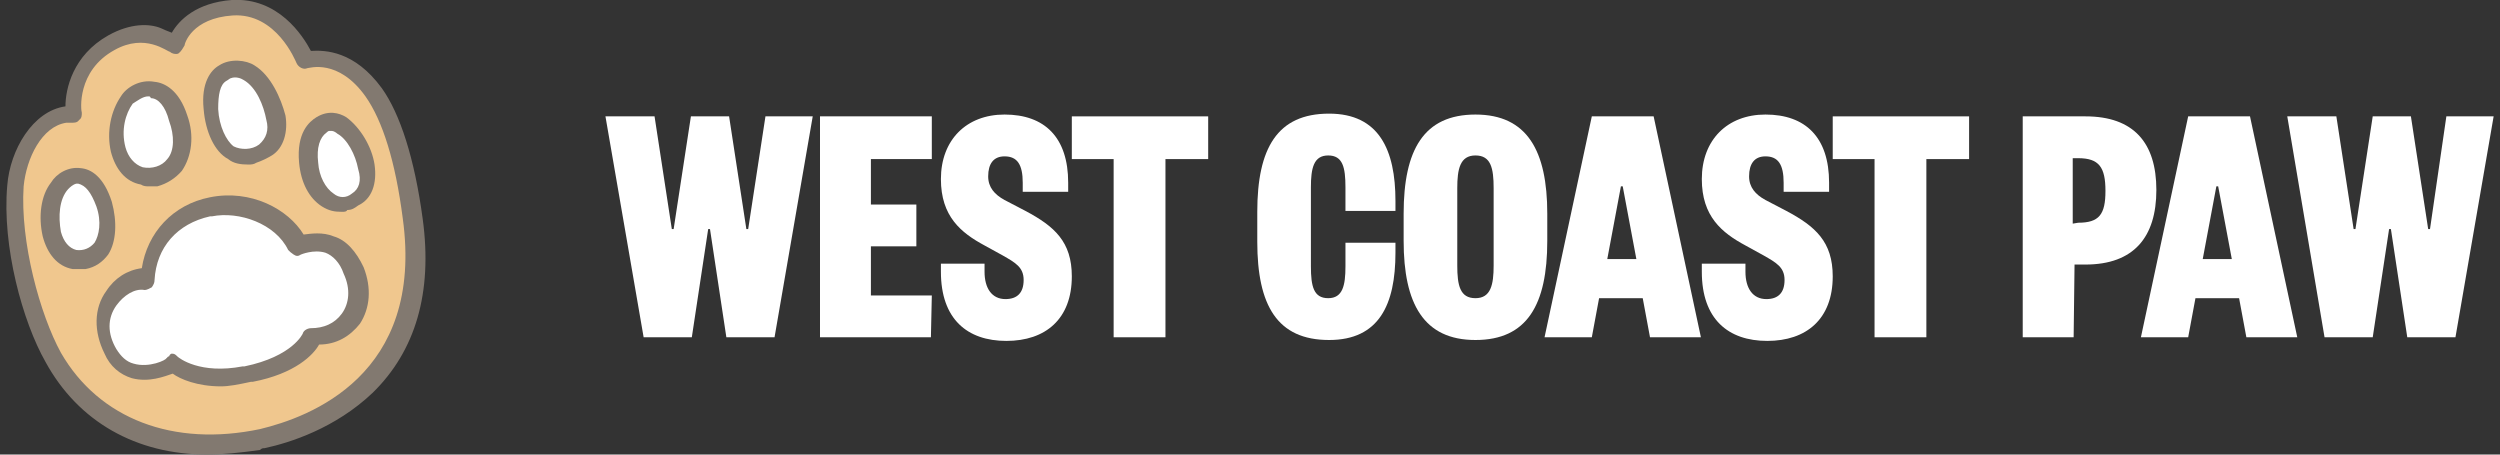
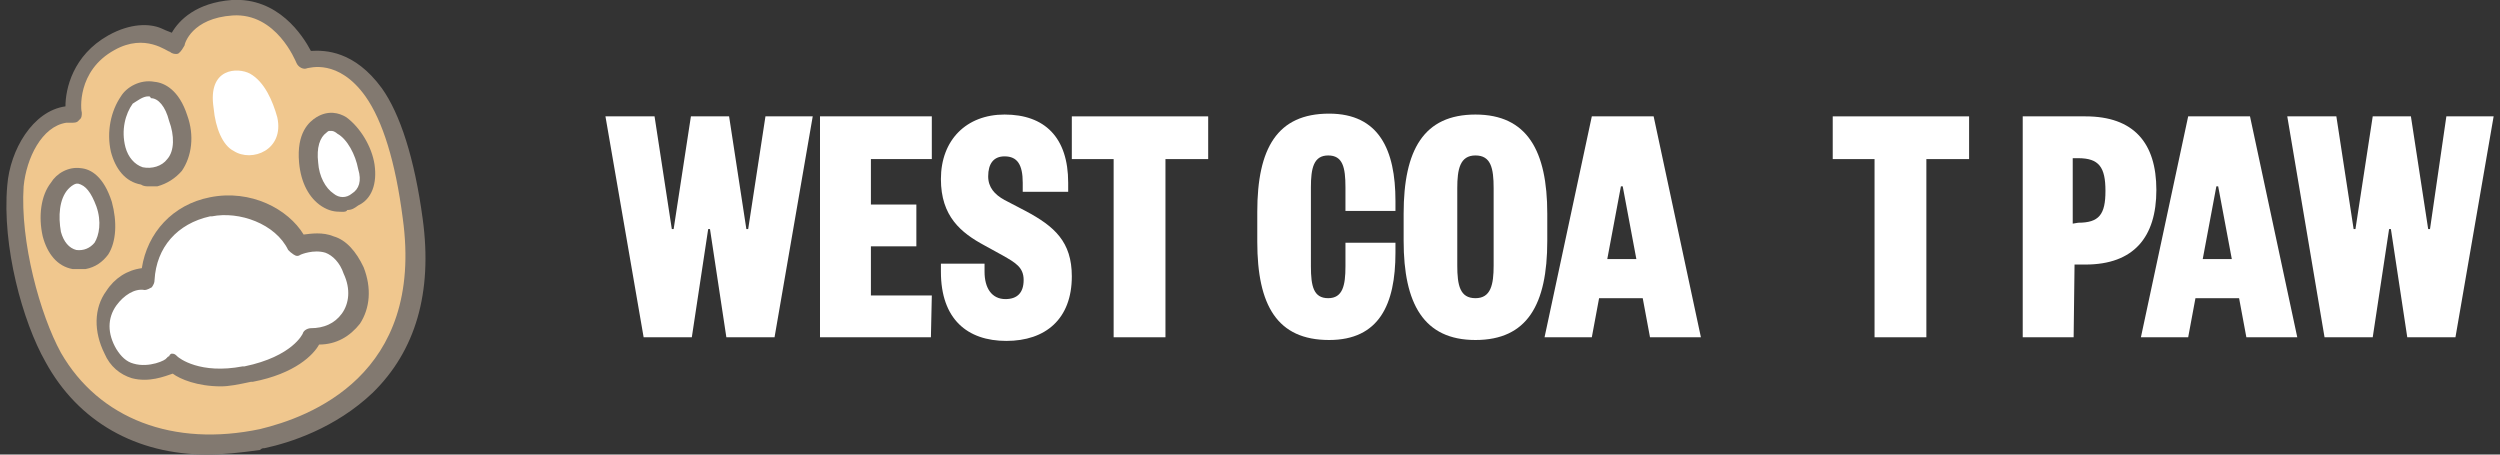
<svg xmlns="http://www.w3.org/2000/svg" xml:space="preserve" style="enable-background:new 0 0 275 50;" viewBox="0 0 275 50" y="0px" x="0px" id="Layer_1" version="1.1">
  <rect x="0" y="0" width="275" height="50" fill="#333333" stroke="none" />
  <style type="text/css">
	.st0{fill:#F0C78E;}
	.st1{fill:#827970;}
	.st2{fill:#FFFFFF;}
</style>
  <g>
    <g>
      <g>
        <g>
          <path d="M28.9,48.3c-10.3,2.2-18.7-1.1-23.1-8.9C3.3,35,1.1,26.9,1.5,20.6c0.3-4.2,3-8.3,6.4-8.1      c0,0-0.6-5.2,4.2-7.8c4.2-2.3,7,0.2,7,0.2s0.9-3.7,6.2-4.1c5.8-0.3,8.1,5.8,8.1,5.8s4.1-1.4,7.5,3.4c1.9,2.5,3.4,6.9,4.4,13.7      C47.8,42,34.5,47,28.9,48.3z" class="st0" />
          <path d="M46.5,24.1C45.6,17.4,44,12.5,42,9.7c-3-4.1-6.2-4.2-7.8-4.1c-0.9-1.7-3.6-5.9-8.7-5.6      c-3.9,0.3-5.8,2.2-6.6,3.6c-0.5-0.2-0.8-0.3-1.2-0.5c-1.2-0.5-3.3-0.6-5.8,0.8c-3.9,2.2-4.7,5.9-4.7,7.8      c-3.6,0.5-6.1,4.8-6.4,8.7c-0.6,6.7,1.7,15,4.2,19.4C8.6,46.4,15,50,22.8,50c1.7,0,3.6-0.2,5.8-0.5c0.2-0.2,0.3-0.2,0.5-0.2      c2.8-0.6,7.8-2.2,11.9-6.1C45.7,38.6,47.6,32.2,46.5,24.1z M12.6,5.5c3.4-1.9,5.8,0.2,6.1,0.2c0.2,0.2,0.6,0.3,0.9,0.2      C20,5.6,20.1,5.3,20.3,5c0-0.2,0.8-3,5.3-3.3c4.8-0.3,6.9,5,7,5.2c0.2,0.5,0.8,0.8,1.2,0.6c0.2,0,3.4-1.1,6.4,3.1      c1.9,2.7,3.3,7.2,4.1,13.4C46.7,41.3,34,45.9,28.6,47.2c-9.5,2-17.7-1.1-21.9-8.4c-2.3-4.2-4.5-12.2-4.1-18.3      c0.3-3.1,2-6.6,4.7-7c0.2,0,0.5,0,0.6,0c0.3,0,0.6,0,0.8-0.3C9,13,9,12.7,9,12.4C8.9,12.2,8.4,7.8,12.6,5.5z" class="st1" />
        </g>
        <g>
          <path d="M14,11.1c-1.1,1.4-1.4,3.4-0.9,5.3C13.9,20,17.6,20,19,18c0.8-1.1,1.1-3,0.5-5C17.9,8.5,15,9.9,14,11.1z" class="st2" />
          <path d="M20.6,12.7c-0.9-2.8-2.5-3.6-3.6-3.7c-1.6-0.3-3.1,0.6-3.7,1.6c-1.1,1.6-1.6,3.9-1.1,6.1      c0.5,1.9,1.6,3.3,3.3,3.6c0.3,0.2,0.6,0.2,0.9,0.2s0.5,0,0.9,0c1.1-0.3,2-0.9,2.7-1.7C21.1,17.2,21.4,14.9,20.6,12.7z       M18.4,17.5c-0.6,0.8-1.7,1.1-2.7,0.9c-0.9-0.3-1.6-1.1-1.9-2.2c-0.5-1.9,0-3.7,0.8-4.8c0.5-0.3,1.1-0.8,1.7-0.8      c0.2,0,0.2,0,0.3,0.2c0.8,0,1.6,0.9,2,2.5C19.2,14.9,19.2,16.6,18.4,17.5z" class="st1" />
        </g>
        <g>
          <path d="M6.5,20.2c-0.9,1.4-1.1,3.4-0.8,5.3c0.8,3.4,4.1,3.6,5.5,1.6c0.8-1.1,0.9-3,0.3-4.8      C10,17.8,7.3,19.1,6.5,20.2z" class="st2" />
          <path d="M12.3,22.2c-0.9-2.8-2.3-3.6-3.4-3.7c-1.4-0.2-2.7,0.6-3.3,1.6c-1.1,1.4-1.4,3.7-0.9,5.9      c0.5,1.9,1.6,3.3,3.3,3.6c0.3,0,0.5,0,0.8,0s0.5,0,0.6,0c1.1-0.2,1.9-0.8,2.5-1.6C12.8,26.6,12.9,24.4,12.3,22.2z M10.4,26.7      c-0.5,0.6-1.2,0.9-2,0.8c-0.8-0.2-1.4-0.9-1.7-2c-0.3-1.7-0.2-3.6,0.8-4.7c0.2-0.2,0.5-0.5,0.9-0.6h0.2c0.8,0.2,1.4,0.9,2,2.5      C11.2,24.4,10.9,25.9,10.4,26.7z" class="st1" />
        </g>
        <g>
          <path d="M27.5,8.1c1.6,0.9,2.5,3,3,4.8c0.8,3.6-2.8,5-4.8,3.7c-1.2-0.6-2-2.5-2.2-4.7C22.8,7.4,26.2,7.4,27.5,8.1z" class="st2" />
-           <path d="M31.4,12.7c-0.5-1.9-1.6-4.4-3.4-5.5c-0.9-0.6-2.7-0.8-3.9,0c-0.9,0.5-2,1.9-1.7,4.8      c0.2,2.5,1.2,4.7,2.7,5.5c0.6,0.5,1.4,0.6,2.2,0.6c0.3,0,0.6,0,0.9-0.2c0.6-0.2,1.2-0.5,1.7-0.8C31.2,16.3,31.7,14.5,31.4,12.7z       M25.4,8.6c0.5-0.2,1.1,0,1.4,0.2c1.4,0.8,2.2,2.8,2.5,4.4c0.3,1.1,0,2-0.8,2.7c-0.8,0.6-2,0.6-2.8,0.2      c-0.8-0.6-1.6-2.2-1.7-4.1c0-1.6,0.2-2.7,0.9-3.1C25.1,8.8,25.3,8.6,25.4,8.6z" class="st1" />
        </g>
        <g>
          <path d="M37.6,13.9c1.4,0.9,2.5,2.7,2.8,4.5c0.6,3.6-2.3,4.8-4.4,3.6c-1.1-0.6-1.9-2-2-4.1      C33.6,13.6,36.4,13.1,37.6,13.9z" class="st2" />
          <path d="M41.2,18.1c-0.3-2-1.6-4.1-3.1-5.2c-0.8-0.5-2-0.8-3.3,0c-0.8,0.5-2.2,1.7-1.9,5c0.2,2.2,1.1,3.9,2.5,4.8      c0.8,0.5,1.4,0.6,2.2,0.6c0.3,0,0.5,0,0.6-0.2c0.5,0,0.8-0.2,1.2-0.5C40.9,21.9,41.5,20.2,41.2,18.1z M38.7,21.3      c-0.6,0.5-1.4,0.5-2,0c-0.9-0.6-1.6-1.9-1.7-3.4c-0.2-1.7,0.2-2.8,0.9-3.3c0,0,0.2-0.2,0.3-0.2s0.2,0,0.3,0      c0.2,0,0.5,0.2,0.6,0.3c1.1,0.6,2,2.3,2.3,3.9C39.8,19.9,39.5,20.8,38.7,21.3z" class="st1" />
        </g>
        <g>
          <path d="M16.2,30.5c0.2-3.6,2.5-6.9,6.9-7.8c4.4-0.9,8.4,1.6,9.7,4.4c0,0,4.1-2,6.1,2.7c1.9,4.5-1.2,7.5-4.5,7.3      c0,0-1.1,2.8-7,4.2c-5.5,1.2-8.1-1.2-8.1-1.2s-4.7,2.7-6.7-1.4C9.8,33.9,13.2,30.2,16.2,30.5z" class="st2" />
          <path d="M40,29.4c-0.8-1.7-1.9-3-3.3-3.4c-1.2-0.5-2.5-0.3-3.3-0.2c-1.7-2.8-5.8-5-10.3-4.1      c-4.1,0.8-6.9,3.9-7.5,7.8c-1.6,0.2-3,1.1-3.9,2.5c-1.4,1.9-1.4,4.5-0.2,6.9c0.6,1.4,1.7,2.3,3,2.7c1.9,0.5,3.6-0.2,4.5-0.5      c0.8,0.6,2.7,1.4,5.3,1.4c0.9,0,1.9-0.2,3.3-0.5h0.2c4.7-0.9,6.7-3,7.3-4.1c1.9,0,3.4-0.9,4.5-2.3C40.7,33.9,40.9,31.7,40,29.4z       M12.8,33.6c0.8-1.1,2-1.9,3.1-1.7c0.3,0,0.6-0.2,0.8-0.3c0.2-0.3,0.3-0.5,0.3-0.8c0.2-3.6,2.5-6.2,6.1-7h0.2      c3-0.6,7,0.8,8.4,3.7c0.2,0.2,0.3,0.3,0.6,0.5c0.3,0.2,0.5,0.2,0.8,0c0,0,1.4-0.6,2.7-0.2c0.8,0.3,1.6,1.1,2,2.3      c0.8,1.7,0.6,3.3-0.2,4.4c-0.8,1.1-2,1.6-3.4,1.6c-0.3,0-0.8,0.2-0.9,0.6c0,0-1.1,2.5-6.4,3.6h-0.2c-4.7,0.9-7-0.9-7.2-1.1      c-0.2-0.2-0.3-0.3-0.6-0.3c0,0-0.2,0-0.3,0.3c-0.2,0-0.2,0.2-0.3,0.2c0,0.2-1.9,1.1-3.6,0.6c-0.8-0.2-1.4-0.8-1.9-1.6      C11.8,36.7,11.8,35,12.8,33.6z" class="st1" />
        </g>
        <path d="M20.7,25.3c-1.7,1.1-2.7,3.9-1.7,5.3c1.2,1.7,6.1,0.5,6.9-2.7S23.7,23.6,20.7,25.3z" class="st2" />
-         <path d="M9.5,22.7c0,1.1-0.6,1.7-1.2,1.7c-0.8,0-1.4-0.6-1.4-1.6c0-1.1,0.6-2,1.2-2.2C8.7,20.5,9.5,21.6,9.5,22.7z" class="st2" />
        <path d="M17.2,13.4c0,1.1-0.6,1.7-1.4,1.7c-0.8,0-1.4-0.8-1.4-1.9s0.8-2,1.4-2.2C16.5,11.3,17.2,12.4,17.2,13.4z" class="st2" />
        <path d="M27.3,11c0.2,1.1-0.3,1.7-1.1,1.9c-0.8,0.2-1.4-0.5-1.6-1.6c-0.2-0.9,0.3-2,0.9-2.2     C26.4,8.9,27.1,9.9,27.3,11z" class="st2" />
        <path d="M37.6,16.6c0.2,0.9-0.2,1.6-0.9,1.7c-0.6,0.2-1.2-0.3-1.6-1.2c-0.2-0.9,0.2-1.9,0.8-2.2     C36.7,14.9,37.5,15.6,37.6,16.6z" class="st2" />
      </g>
    </g>
    <g>
      <path d="M84.2,12.8h5.2l-4.2,24.3h-5.3l-1.8-11.9h-0.2l-1.8,11.9h-5.3l-4.2-24.3H72l1.9,12.4h0.2L76,12.8h4.2    l1.9,12.4h0.2L84.2,12.8z" class="st2" />
      <path d="M102.4,37.1H90.2V12.8h12.3v4.7h-6.7v5h5v4.6h-5v5.4h6.7L102.4,37.1L102.4,37.1z" class="st2" />
      <path d="M108.3,28.9v1c0,1.8,0.8,3,2.3,3c1.3,0,2-0.7,2-2.1s-0.9-1.9-2.3-2.7l-2-1.1c-2.6-1.4-4.8-3.2-4.8-7.3    c0-4.3,2.8-7.1,7-7.1c4.4,0,7,2.5,7,7.5v1h-5v-1c0-2-0.6-2.9-2-2.9c-1.2,0-1.8,0.8-1.8,2.2c0,1.2,0.7,2,1.8,2.6l2.3,1.2    c3.2,1.7,5.1,3.4,5.1,7.2c0,4.7-2.9,7.1-7.2,7.1c-4.3,0-7.2-2.4-7.2-7.6V29h4.8V28.9z" class="st2" />
      <path d="M122.5,37.1V17.5h-4.6v-4.7h15v4.7h-4.7v19.6H122.5z" class="st2" />
      <path d="M144.2,29.3c0,2.2,0.3,3.5,1.9,3.5s1.9-1.4,1.9-3.5v-2.6h5.5v1.1c0,5.7-1.8,9.6-7.3,9.6    c-5.7,0-7.9-3.8-7.9-10.8v-3.3c0-7,2.2-10.8,7.9-10.8c5.5,0,7.3,4,7.3,9.6v1.1H148v-2.6c0-2.2-0.3-3.5-1.9-3.5s-1.9,1.4-1.9,3.5    V29.3z" class="st2" />
      <path d="M170.2,26.5c0,7-2.2,10.9-7.9,10.9s-7.9-4-7.9-10.9v-3c0-7,2.2-10.9,7.9-10.9s7.9,4,7.9,10.9V26.5z     M160.3,29.2c0,2.2,0.3,3.6,2,3.6s2-1.5,2-3.6v-8.5c0-2.2-0.3-3.6-2-3.6s-2,1.5-2,3.6V29.2z" class="st2" />
      <path d="M181.9,12.8l5.2,24.3h-5.6l-0.8-4.3h-4.8l-0.8,4.3h-5.2l5.2-24.3C175.1,12.8,181.9,12.8,181.9,12.8z     M176.8,28.5h3.2l-1.5-8h-0.2L176.8,28.5z" class="st2" />
-       <path d="M192,28.9v1c0,1.8,0.8,3,2.3,3c1.3,0,2-0.7,2-2.1s-0.9-1.9-2.3-2.7l-2-1.1c-2.6-1.4-4.8-3.2-4.8-7.3    c0-4.3,2.8-7.1,7-7.1c4.4,0,7,2.5,7,7.5v1h-5v-1c0-2-0.6-2.9-2-2.9c-1.2,0-1.8,0.8-1.8,2.2c0,1.2,0.7,2,1.8,2.6l2.3,1.2    c3.2,1.7,5.1,3.4,5.1,7.2c0,4.7-2.9,7.1-7.2,7.1s-7.2-2.4-7.2-7.6V29h4.8V28.9z" class="st2" />
      <path d="M206.2,37.1V17.5h-4.6v-4.7h15v4.7h-4.7v19.6H206.2z" class="st2" />
      <path d="M228.1,37.1h-5.6V12.8h6.9c5.3,0,7.8,2.9,7.8,8.1s-2.5,8.2-7.8,8.2h-1.2L228.1,37.1L228.1,37.1z M228.6,24.5    c2.3,0,3-0.9,3-3.5s-0.7-3.6-3-3.6H228v7.2L228.6,24.5L228.6,24.5z" class="st2" />
      <path d="M247.5,12.8l5.2,24.3h-5.6l-0.8-4.3h-4.8l-0.8,4.3h-5.2l5.2-24.3C240.7,12.8,247.5,12.8,247.5,12.8z     M242.3,28.5h3.2l-1.5-8h-0.2L242.3,28.5z" class="st2" />
      <path d="M269.1,12.8h5.2l-4.2,24.3h-5.3l-1.8-11.9h-0.2l-1.8,11.9h-5.3l-4.1-24.3h5.4l1.9,12.4h0.2l1.9-12.4h4.2    l1.9,12.4h0.2L269.1,12.8z" class="st2" />
    </g>
  </g>
</svg>